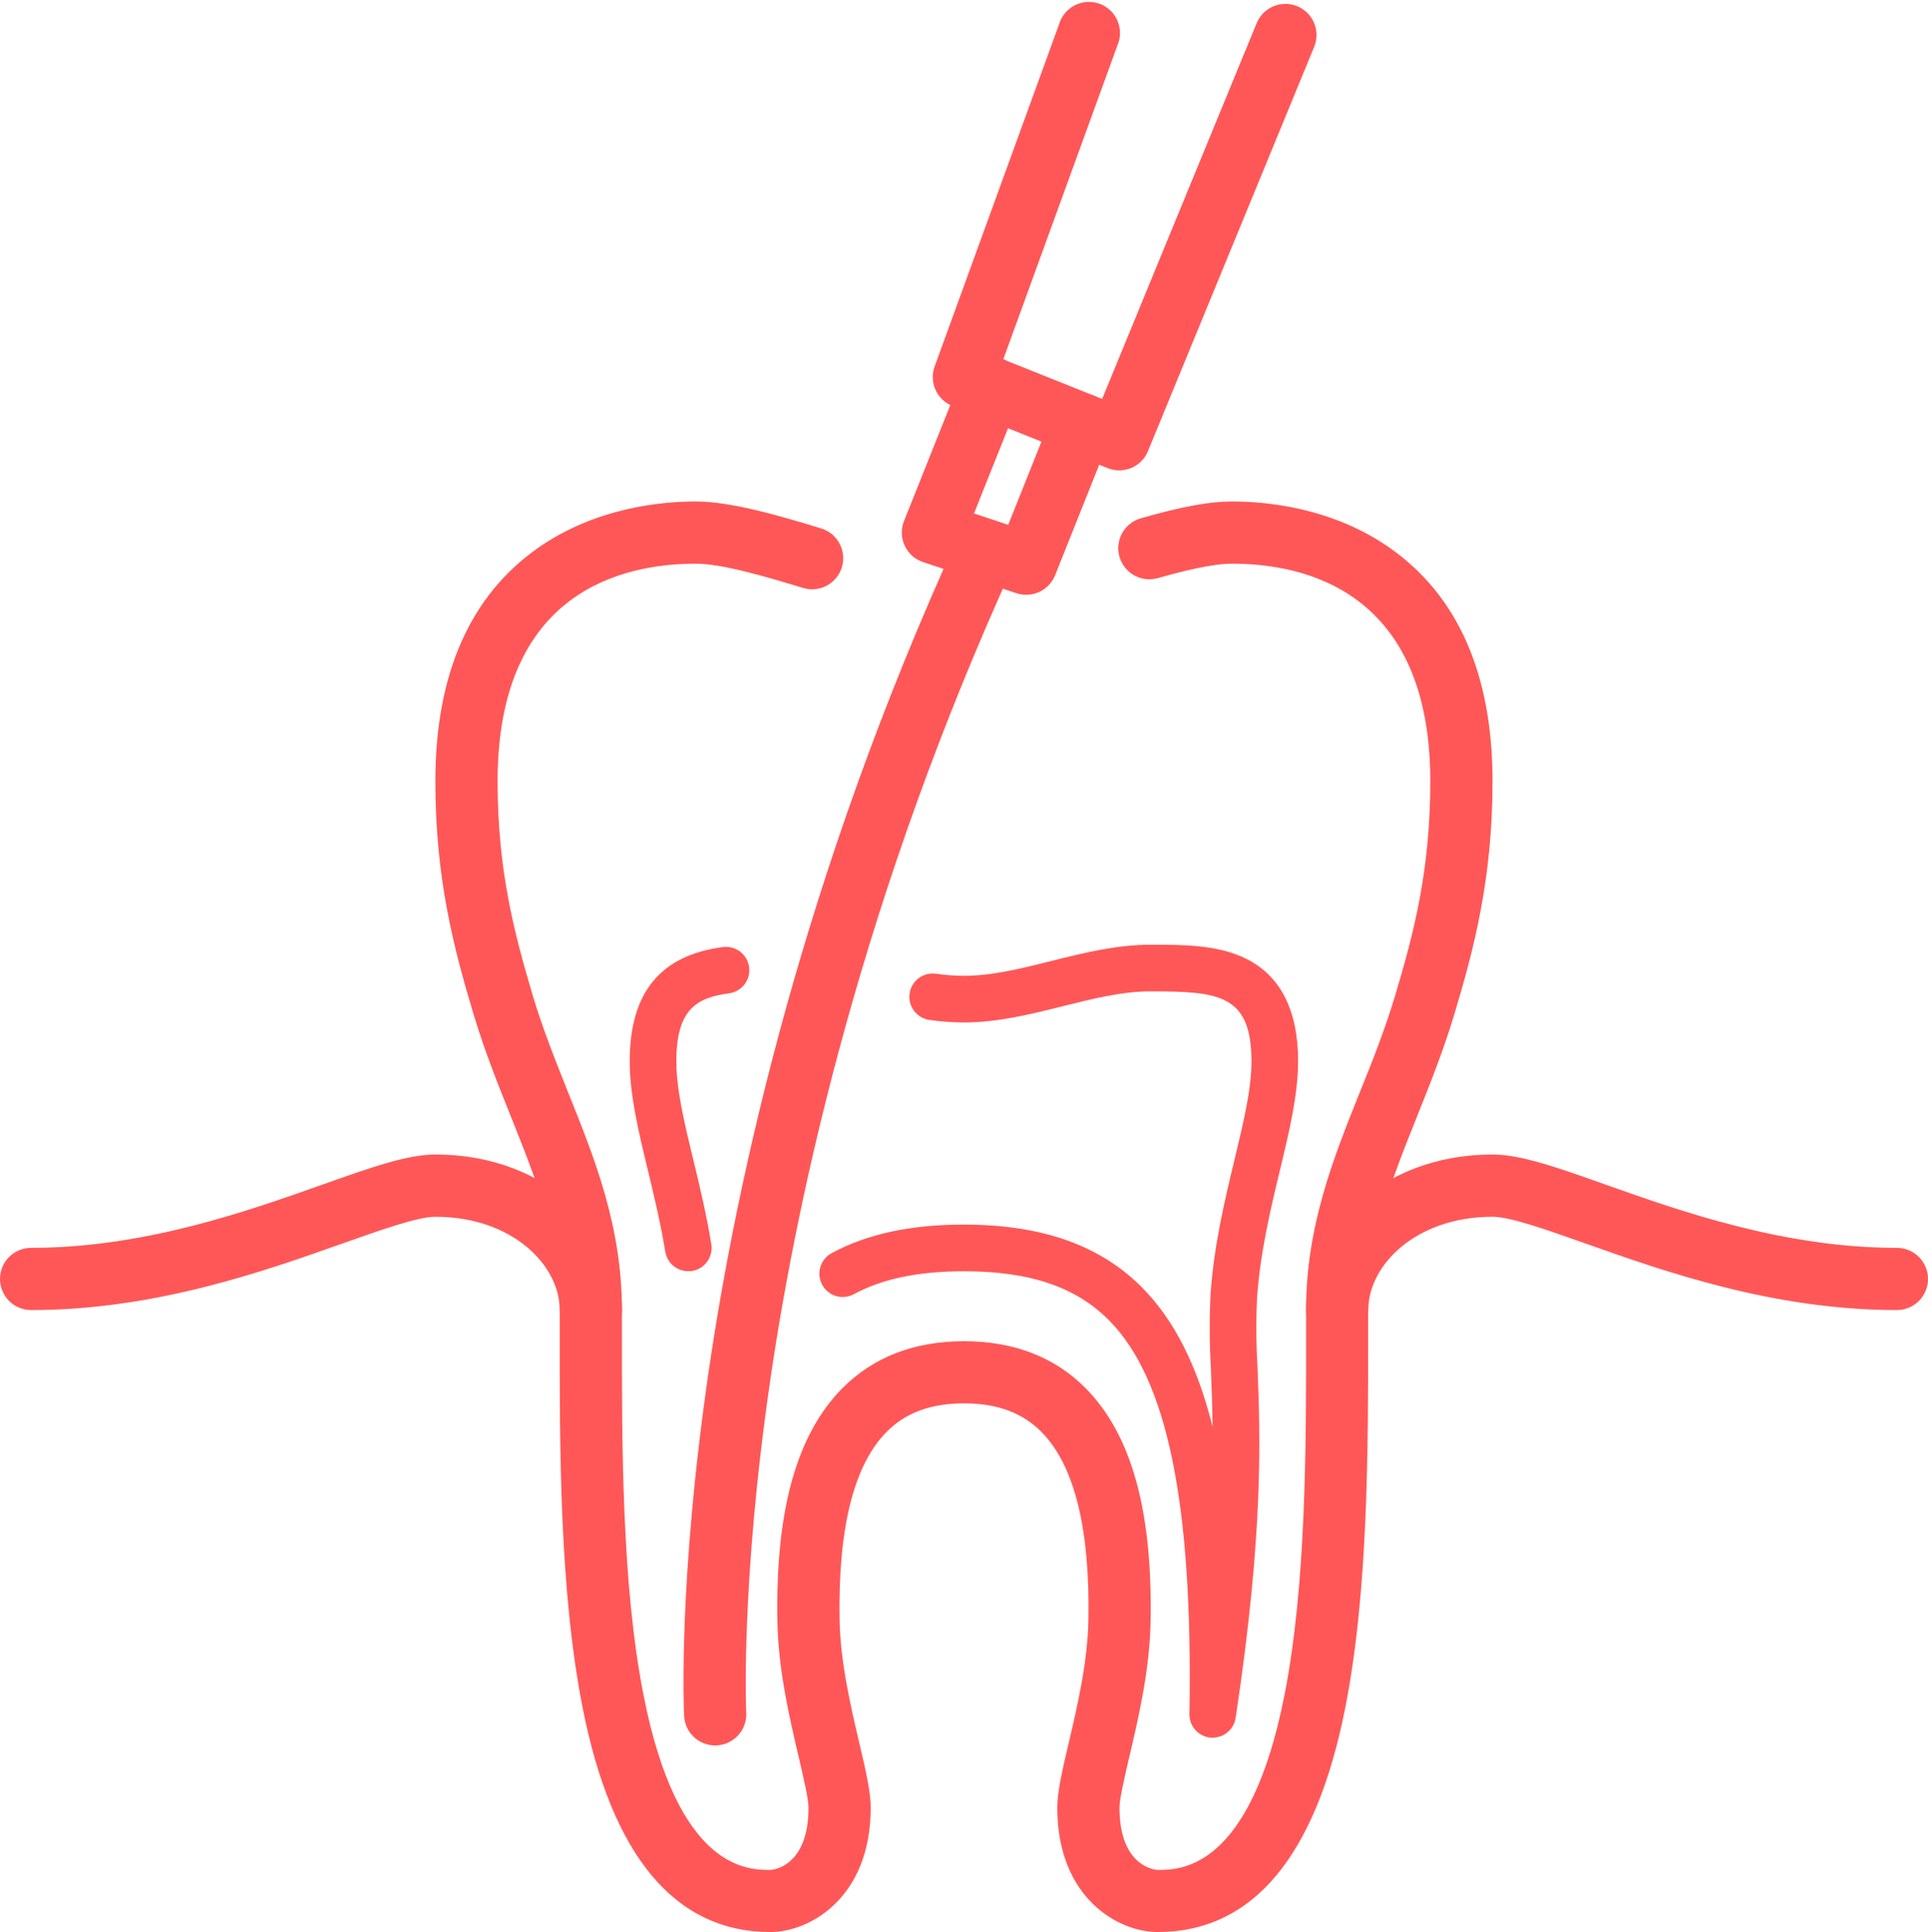
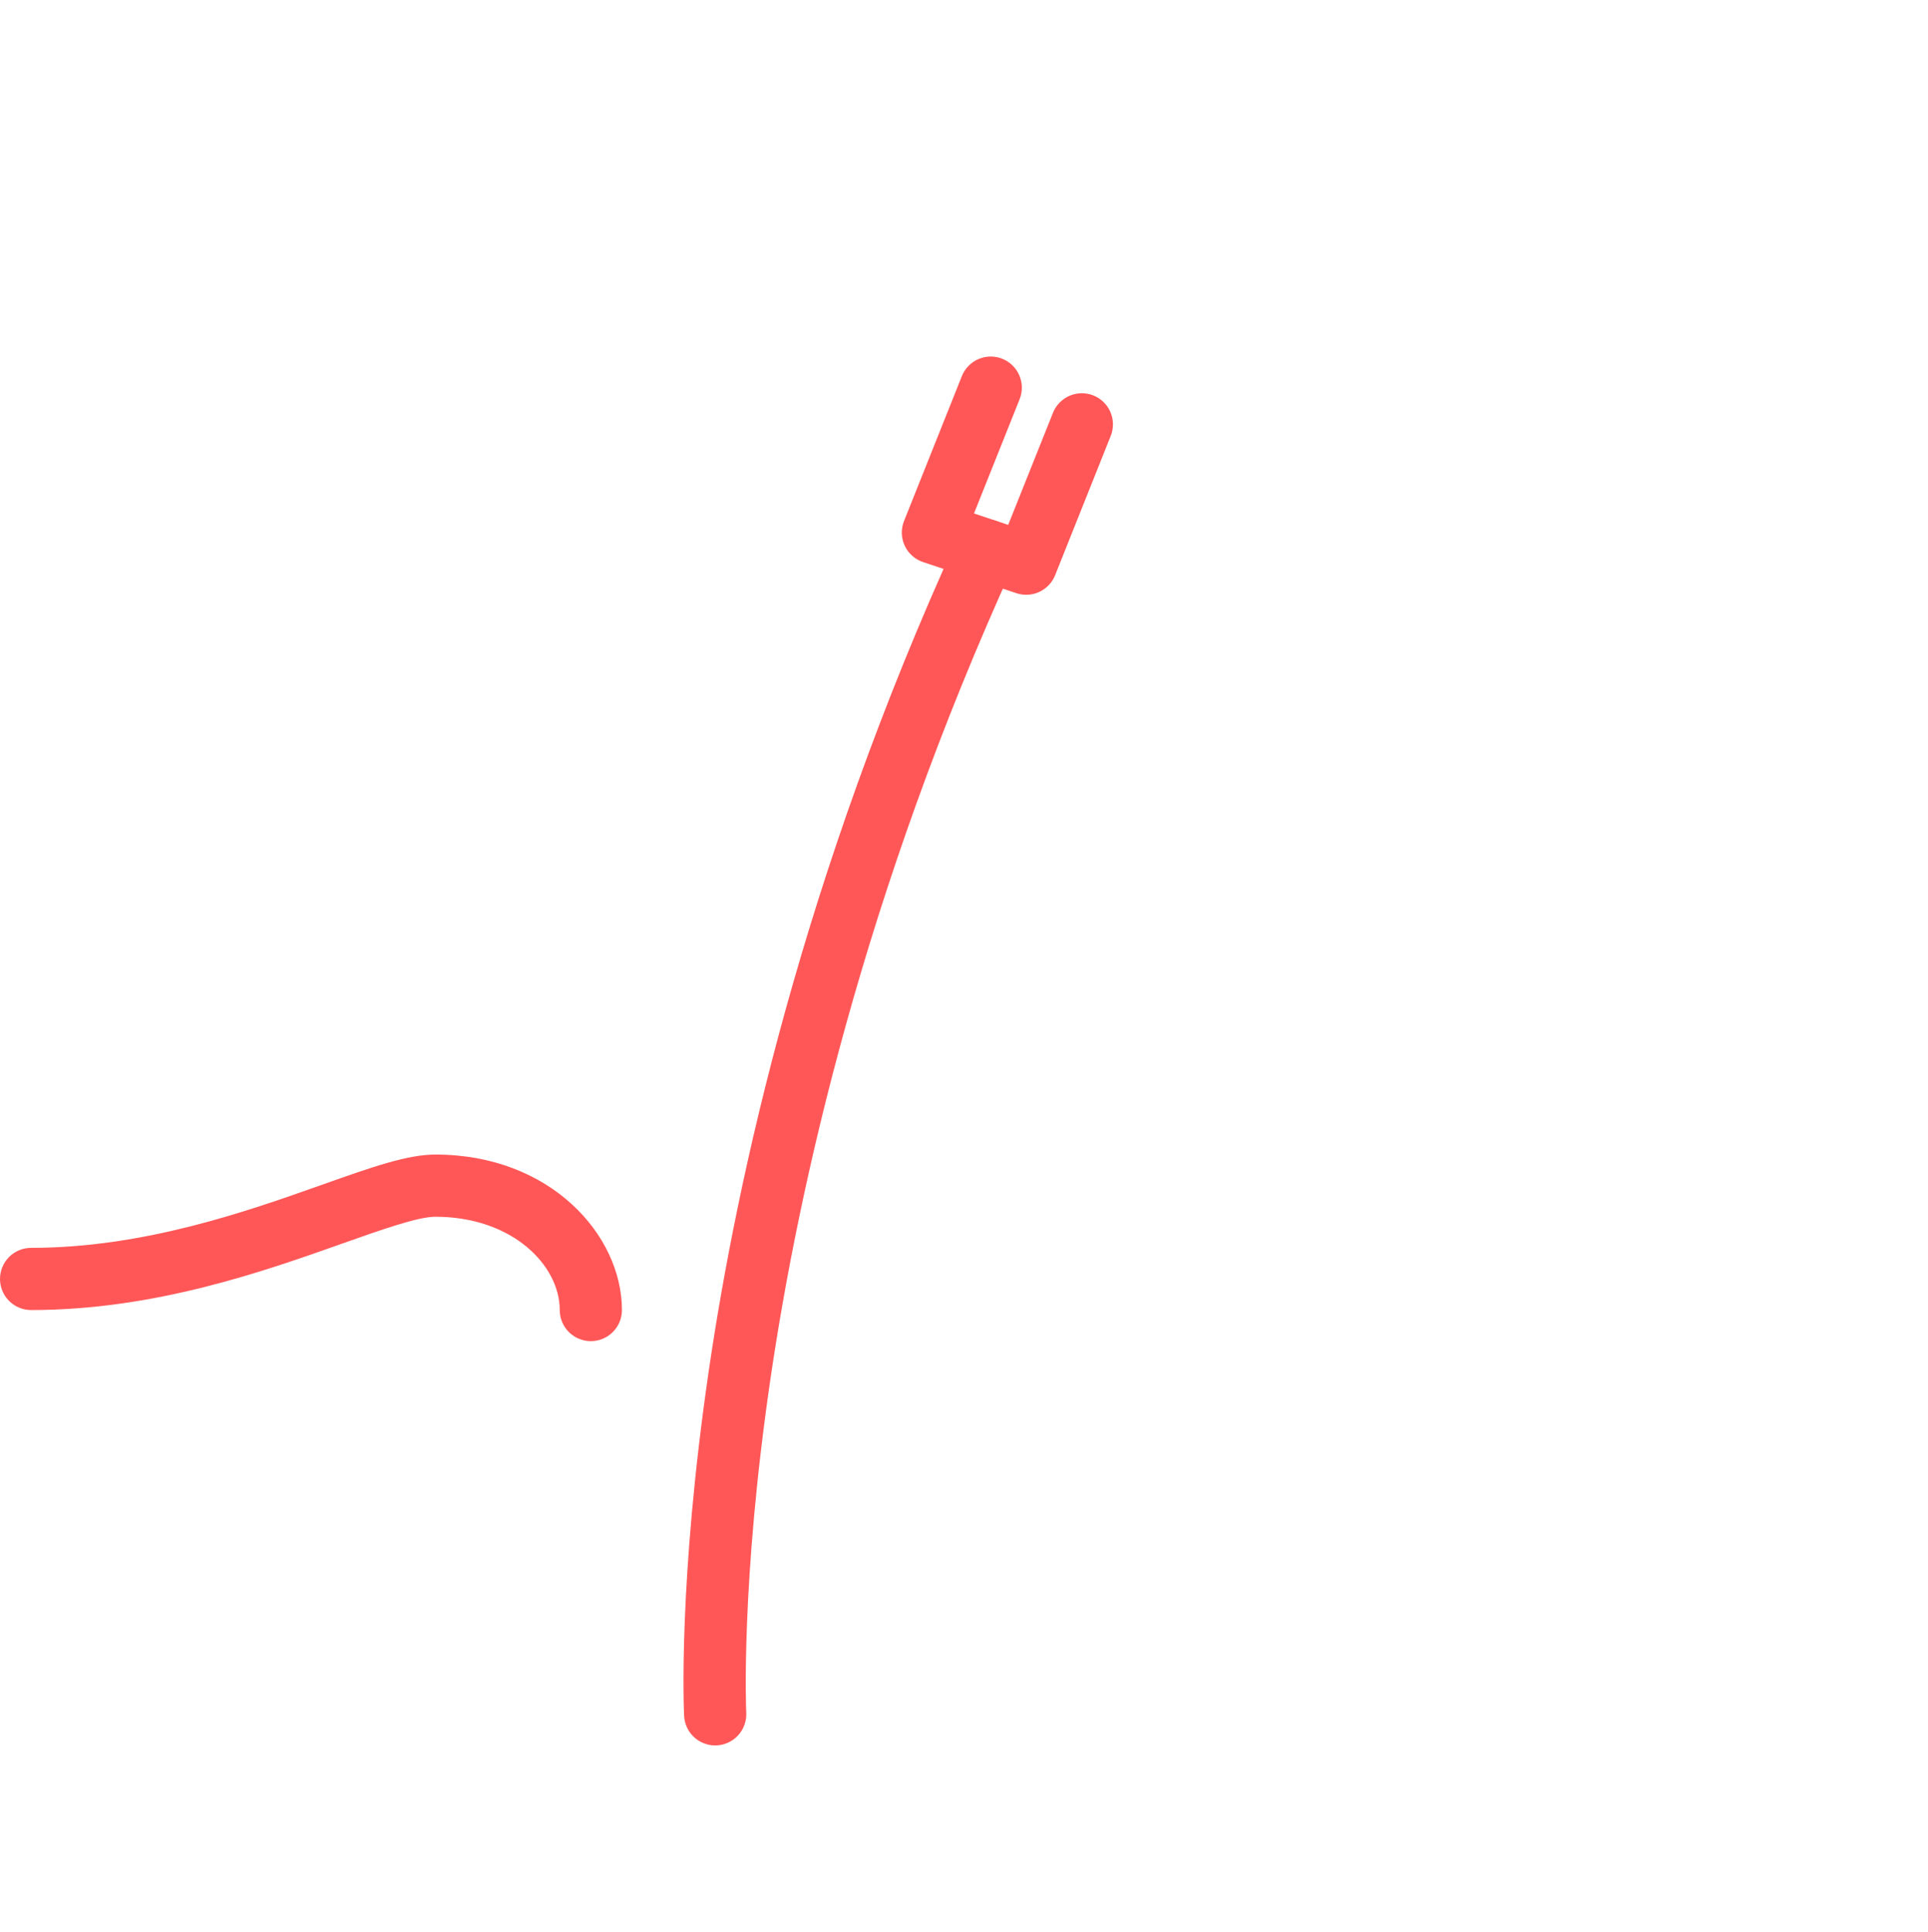
<svg xmlns="http://www.w3.org/2000/svg" width="496" height="497" viewBox="0 0 496 497" fill="none">
-   <path d="M297.77 497C287.77 497 272 488.31 272 465C272 460.87 273.3 455.34 274.94 448.35C277.11 439.11 279.81 427.6 280 416.85C280.45 393.29 276.41 377 268 368.43C263.09 363.43 256.55 361 248 361C239.45 361 232.9 363.43 228 368.43C219.6 377 215.56 393.29 216 416.85C216.19 427.6 218.89 439.11 221.06 448.35C222.7 455.35 224 460.87 224 465C224 488.31 208.19 497 198.23 497C173.68 497 157.41 477.53 149.85 439.12C143.93 409.02 143.97 372.28 144 342.76V337C144 318.61 137.87 303.29 131.37 287.08C128.02 278.7 124.55 270.08 121.71 260.51C116.8 244.12 112 226.01 112 201C112 173.44 120.9 153.23 138.44 140.93C153.26 130.55 170.22 129 179.01 129C187.8 129 199.81 132.43 211.27 135.94C213.299 136.562 214.998 137.964 215.992 139.839C216.987 141.713 217.197 143.906 216.575 145.935C215.953 147.964 214.551 149.663 212.676 150.658C210.802 151.652 208.609 151.862 206.58 151.24C196.73 148.24 185.66 145 179.01 145C159.96 145 128.01 152.28 128.01 201C128.01 223.86 132.29 240 137.01 255.93C139.64 264.76 143.01 273.09 146.2 281.13C153 298 160 315.52 160 337V342.78C160 371.6 159.93 407.47 165.55 436.03C174.4 481.03 192.33 481.03 198.23 481.03C198.32 481.03 208 480.59 208 465.03C208 462.75 206.72 457.3 205.49 452.03C203.14 442.03 200.23 429.62 200 417.17C199.46 388.76 204.88 369.17 216.57 357.25C224.57 349.13 235.11 345.02 248 345.02C260.89 345.02 271.47 349.13 279.43 357.25C291.12 369.16 296.54 388.76 296 417.17C295.77 429.62 292.86 442.04 290.51 452.03C289.28 457.29 288 462.74 288 465.03C288 480.59 297.68 481.03 297.77 481.03C303.67 481.03 321.6 481.03 330.45 436.03C336.07 407.47 336.03 371.6 336 342.78V337C336 315.52 343 298 349.77 281.13C353 273.13 356.33 264.76 358.96 255.94C363.72 240.03 367.96 223.86 367.96 201C367.96 152.28 335.96 145 316.96 145C311.64 145 303.64 147.09 298.09 148.65C297.069 148.972 295.994 149.085 294.928 148.984C293.862 148.882 292.828 148.568 291.886 148.059C290.944 147.55 290.113 146.858 289.444 146.022C288.774 145.187 288.279 144.226 287.988 143.196C287.697 142.165 287.615 141.087 287.749 140.025C287.882 138.963 288.227 137.938 288.763 137.011C289.299 136.085 290.016 135.275 290.871 134.631C291.726 133.987 292.702 133.52 293.74 133.26C304.16 130.26 311.32 129 316.96 129C325.75 129 342.71 130.55 357.53 140.93C375.07 153.23 383.97 173.44 383.97 201C383.97 226 379.17 244.12 374.26 260.52C371.42 270.03 367.95 278.7 364.6 287.08C358.1 303.29 351.97 318.61 351.97 337V342.76C351.97 372.28 352.04 409.02 346.12 439.12C338.59 477.53 322.32 497 297.77 497Z" fill="#FF5757" />
-   <path d="M344 345C341.878 345 339.844 344.157 338.343 342.657C336.843 341.157 336 339.122 336 337C336 317.76 354.35 297 384 297C391.23 297 400.41 300.25 413.1 304.75C432.45 311.61 458.94 321 488 321C490.122 321 492.156 321.843 493.657 323.343C495.157 324.843 496 326.878 496 329C496 331.122 495.157 333.157 493.657 334.657C492.156 336.157 490.122 337 488 337C456.19 337 428.2 327.08 407.76 319.83C397.84 316.32 388.48 313 384 313C364.23 313 352 325.46 352 337C352 339.122 351.157 341.157 349.657 342.657C348.156 344.157 346.122 345 344 345Z" fill="#FF5757" />
  <path d="M152 345C149.878 345 147.844 344.157 146.343 342.657C144.843 341.157 144 339.122 144 337C144 325.46 131.77 313 112 313C107.52 313 98.16 316.32 88.24 319.83C67.8 327.08 39.81 337 8 337C5.878 337 3.844 336.157 2.343 334.657C0.843 333.157 0 331.122 0 329C0 326.878 0.843 324.843 2.343 323.343C3.844 321.843 5.878 321 8 321C37.06 321 63.55 311.61 82.9 304.75C95.59 300.25 104.77 297 112 297C141.65 297 160 317.76 160 337C160 339.122 159.157 341.157 157.657 342.657C156.156 344.157 154.122 345 152 345Z" fill="#FF5757" />
-   <path d="M312 447H311.49C309.973 446.873 308.561 446.175 307.539 445.046C306.518 443.917 305.964 442.442 305.99 440.92C306.92 387.13 300.39 354.98 285.43 339.76C276.88 331.07 264.99 327.02 247.99 327.02C236.28 327.02 226.99 328.95 219.64 332.93C218.946 333.304 218.185 333.537 217.401 333.616C216.617 333.696 215.824 333.62 215.069 333.394C213.545 332.936 212.264 331.892 211.51 330.49C210.755 329.088 210.588 327.444 211.046 325.92C211.504 324.395 212.548 323.115 213.95 322.36C223.11 317.42 234.25 315.02 247.95 315.02C268.1 315.02 283.15 320.36 293.95 331.35C302.06 339.59 308 351.22 311.95 367.03C311.88 361.44 311.69 356.57 311.52 352.11C311.147 345.7 311.117 339.274 311.43 332.86C312.32 320.22 315.12 308.59 317.59 298.33C319.93 288.6 321.95 280.19 321.95 273.02C321.95 255.78 313.51 255.02 295.95 255.02C288.69 255.02 281.26 256.88 273.41 258.84C265.19 260.9 256.69 263.02 247.95 263.02C244.995 263.009 242.045 262.792 239.12 262.37C237.543 262.151 236.118 261.315 235.158 260.045C234.198 258.776 233.781 257.177 234 255.6C234.219 254.023 235.055 252.598 236.325 251.638C237.594 250.678 239.193 250.261 240.77 250.48C243.148 250.825 245.547 251.006 247.95 251.02C255.21 251.02 262.64 249.16 270.49 247.2C278.71 245.14 287.21 243.02 295.95 243.02C304.51 243.02 313.37 243.02 320.63 246.65C329.47 251.07 333.95 259.94 333.95 273.02C333.95 281.62 331.67 291.1 329.25 301.14C326.78 311.42 324.25 322.05 323.4 333.7C323.113 339.698 323.15 345.706 323.51 351.7C324.2 369.46 325.15 393.78 317.88 441.96C317.653 443.359 316.938 444.633 315.862 445.556C314.786 446.478 313.417 446.99 312 447Z" fill="#FF5757" />
-   <path d="M177.07 327C175.651 327.001 174.278 326.499 173.195 325.584C172.111 324.669 171.386 323.399 171.15 322C169.96 314.7 168.3 307.81 166.7 301.15C164.28 291.15 162 281.63 162 273.03C162 255.31 169.89 245.69 186.12 243.61C187.683 243.438 189.25 243.887 190.486 244.859C191.721 245.831 192.526 247.25 192.726 248.809C192.927 250.368 192.507 251.944 191.558 253.197C190.609 254.45 189.205 255.281 187.65 255.51C179 256.62 174 259.84 174 273.03C174 280.2 176 288.61 178.36 298.34C180.02 305.22 181.73 312.34 182.99 320.06C183.247 321.63 182.87 323.238 181.942 324.53C181.013 325.822 179.61 326.692 178.04 326.95C177.718 326.991 177.394 327.008 177.07 327Z" fill="#FF5757" />
  <path d="M184 449C181.946 449.003 179.969 448.215 178.48 446.8C176.991 445.385 176.103 443.452 176 441.4C175.93 440.01 174.41 406.89 182.32 352.75C189.6 302.98 206.62 225.37 246.39 138.24C247.27 136.309 248.882 134.807 250.87 134.065C252.858 133.322 255.059 133.399 256.99 134.28C258.921 135.161 260.423 136.772 261.165 138.76C261.908 140.748 261.83 142.949 260.95 144.88C222.06 230.08 205.38 305.88 198.23 354.55C190.48 407.29 191.96 440.28 191.98 440.61C192.083 442.729 191.341 444.802 189.915 446.374C188.49 447.945 186.499 448.886 184.38 448.99L184 449Z" fill="#FF5757" />
-   <path d="M288 121C286.973 121.004 285.954 120.811 285 120.43L245 104.43C243.071 103.659 241.517 102.167 240.668 100.271C239.819 98.375 239.741 96.223 240.45 94.27L272.45 6.27C272.754 5.216 273.271 4.237 273.97 3.391C274.668 2.546 275.533 1.854 276.511 1.357C277.488 0.86 278.557 0.569 279.652 0.503C280.746 0.436 281.842 0.595 282.873 0.97C283.903 1.345 284.845 1.928 285.641 2.683C286.437 3.437 287.069 4.347 287.498 5.356C287.927 6.365 288.145 7.452 288.136 8.548C288.128 9.645 287.894 10.727 287.45 11.73L258.1 92.45L283.54 102.63L323.29 5.96C323.689 4.988 324.276 4.104 325.017 3.359C325.757 2.614 326.638 2.023 327.607 1.618C328.576 1.213 329.616 1.003 330.667 1C331.717 0.997 332.758 1.201 333.73 1.6C334.702 1.999 335.586 2.586 336.331 3.327C337.076 4.067 337.667 4.947 338.072 5.917C338.477 6.886 338.687 7.926 338.69 8.977C338.693 10.027 338.489 11.068 338.09 12.04L295.33 116.04C294.732 117.496 293.717 118.744 292.413 119.626C291.109 120.508 289.574 120.986 288 121Z" fill="#FF5757" />
  <path d="M264 153C263.14 153 262.286 152.862 261.47 152.59L237.47 144.59C236.436 144.245 235.483 143.693 234.67 142.967C233.857 142.241 233.2 141.356 232.741 140.367C232.283 139.378 232.031 138.306 232.001 137.216C231.972 136.127 232.165 135.042 232.57 134.03L247.45 96.75C248.238 94.779 249.776 93.203 251.726 92.366C253.677 91.53 255.88 91.502 257.85 92.29C259.821 93.078 261.397 94.616 262.234 96.566C263.07 98.517 263.098 100.719 262.31 102.69L250.57 132.09L259.37 135.02L270.89 106.19C271.678 104.219 273.216 102.642 275.166 101.806C277.117 100.97 279.319 100.942 281.29 101.73C283.261 102.518 284.837 104.056 285.674 106.006C286.51 107.957 286.538 110.159 285.75 112.13L271.43 148C270.831 149.479 269.804 150.746 268.48 151.637C267.156 152.528 265.596 153.003 264 153Z" fill="#FF5757" />
</svg>